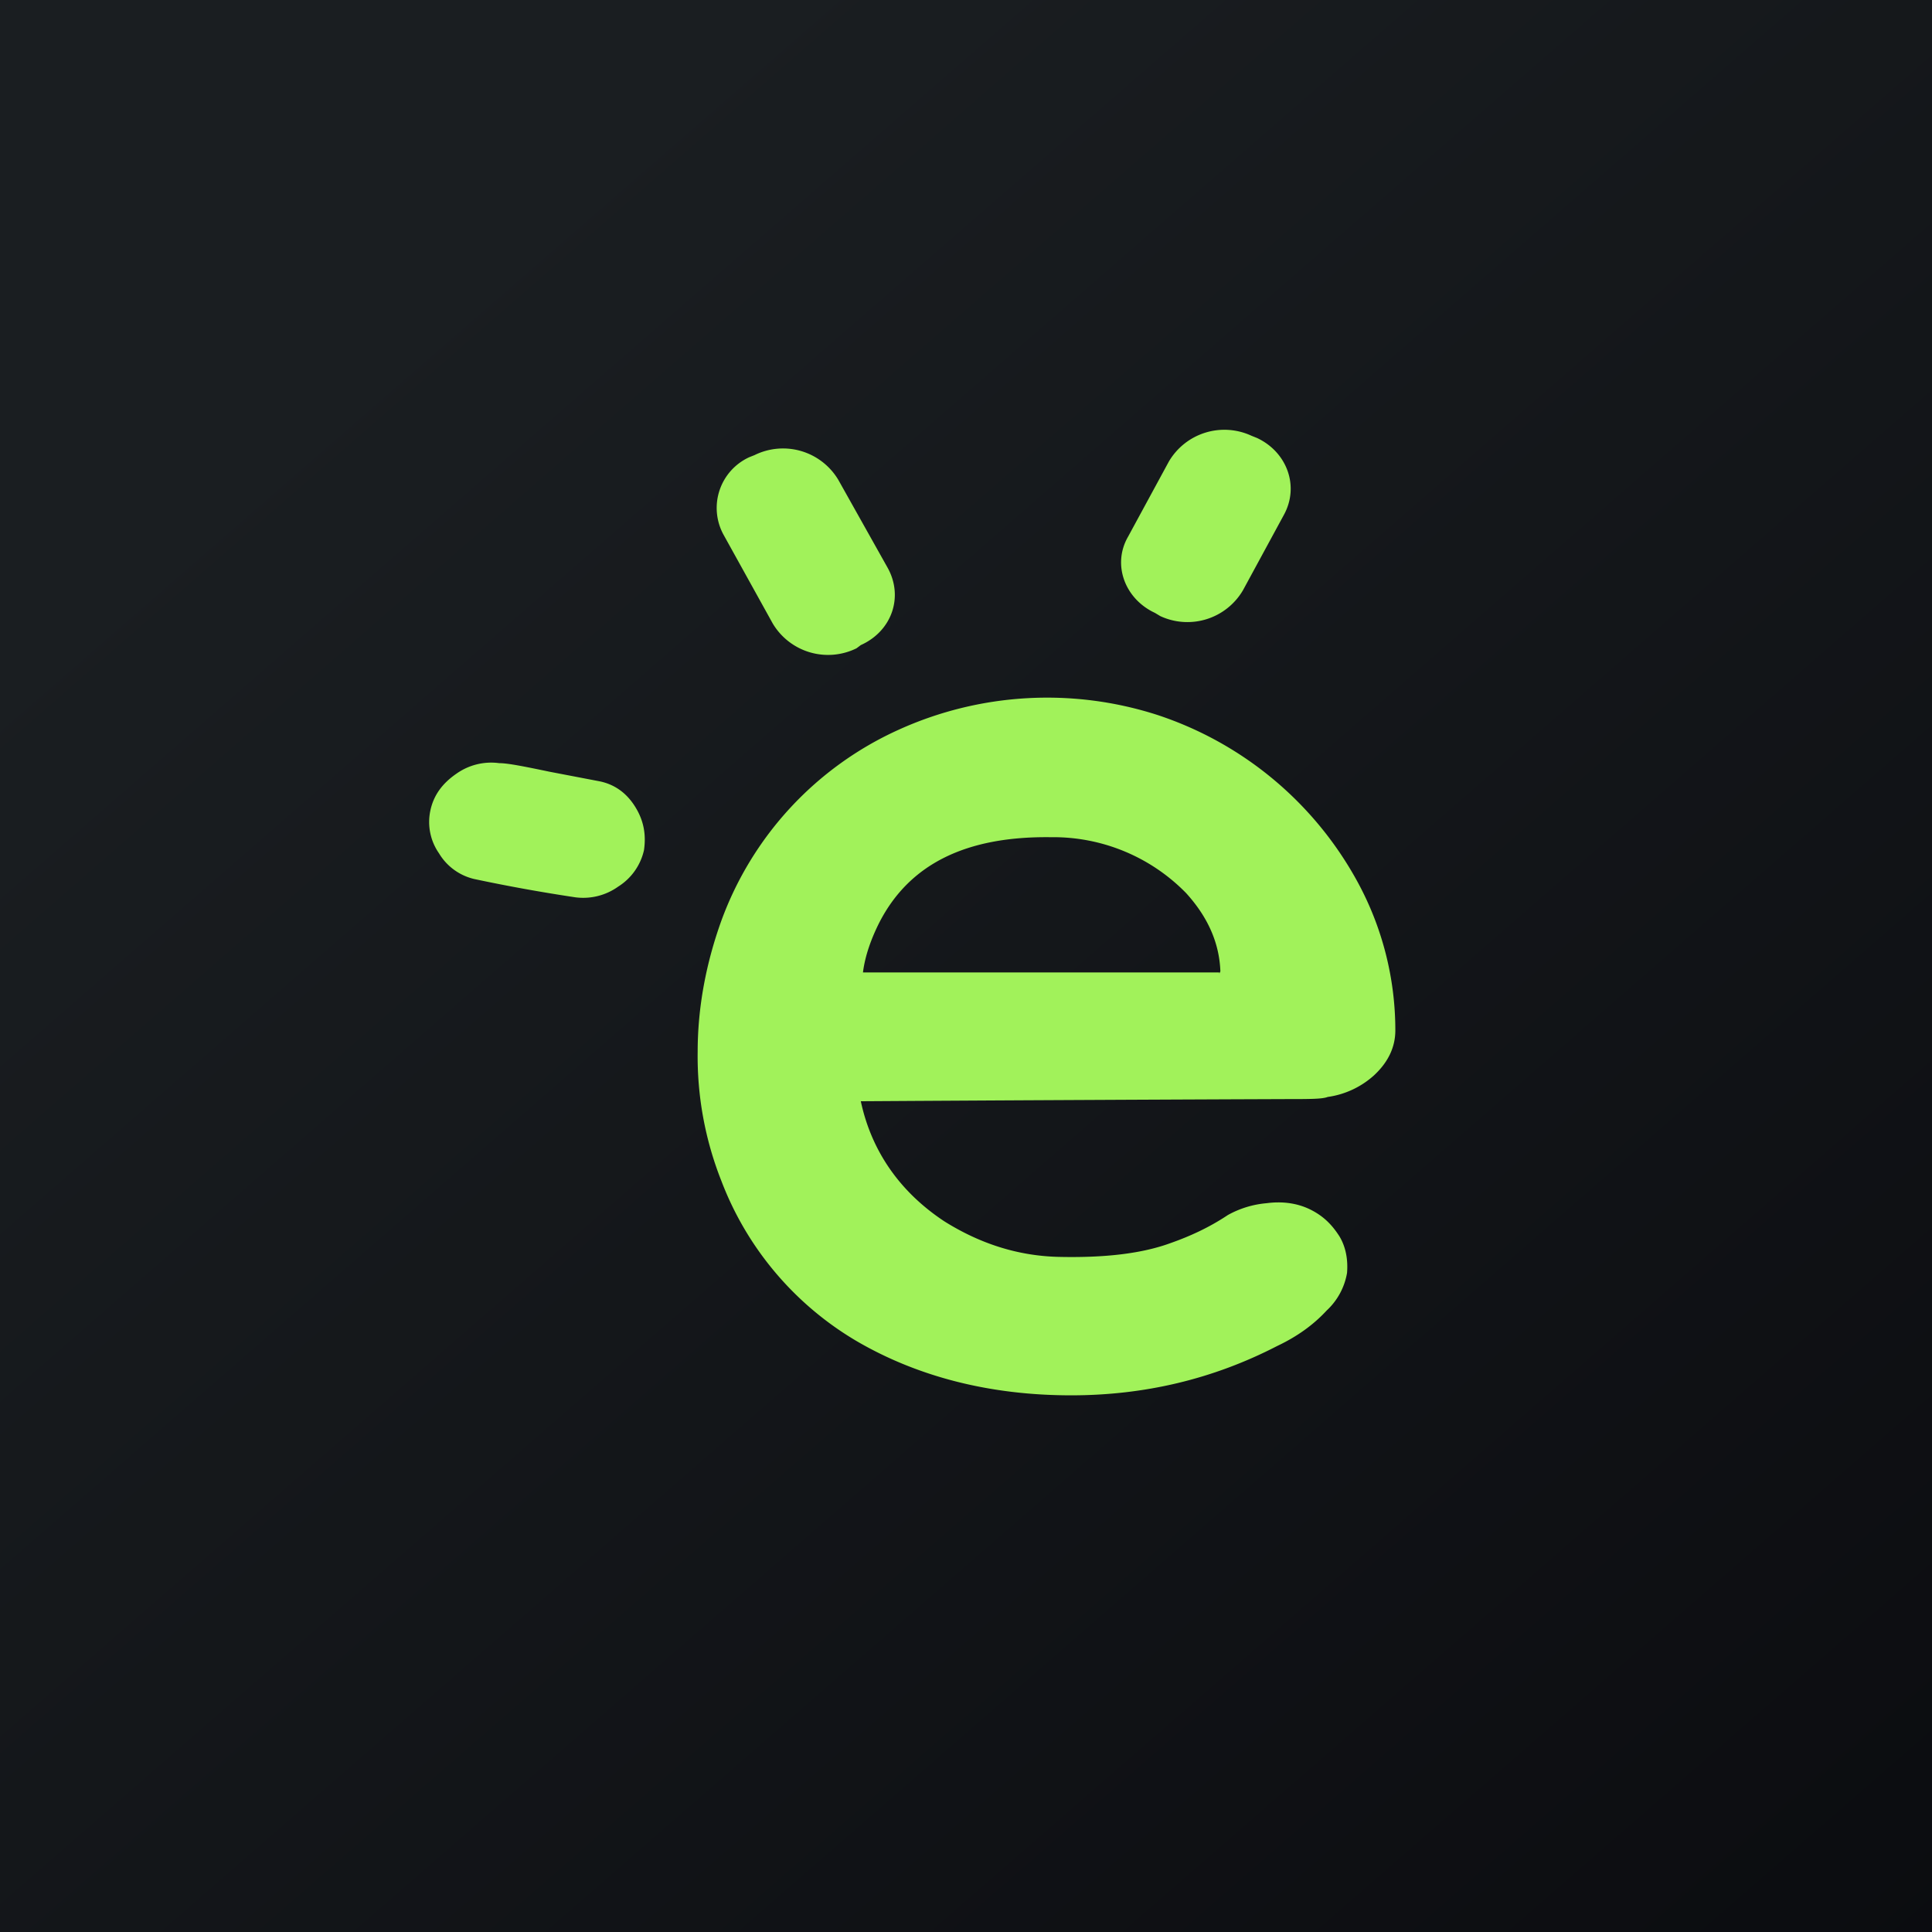
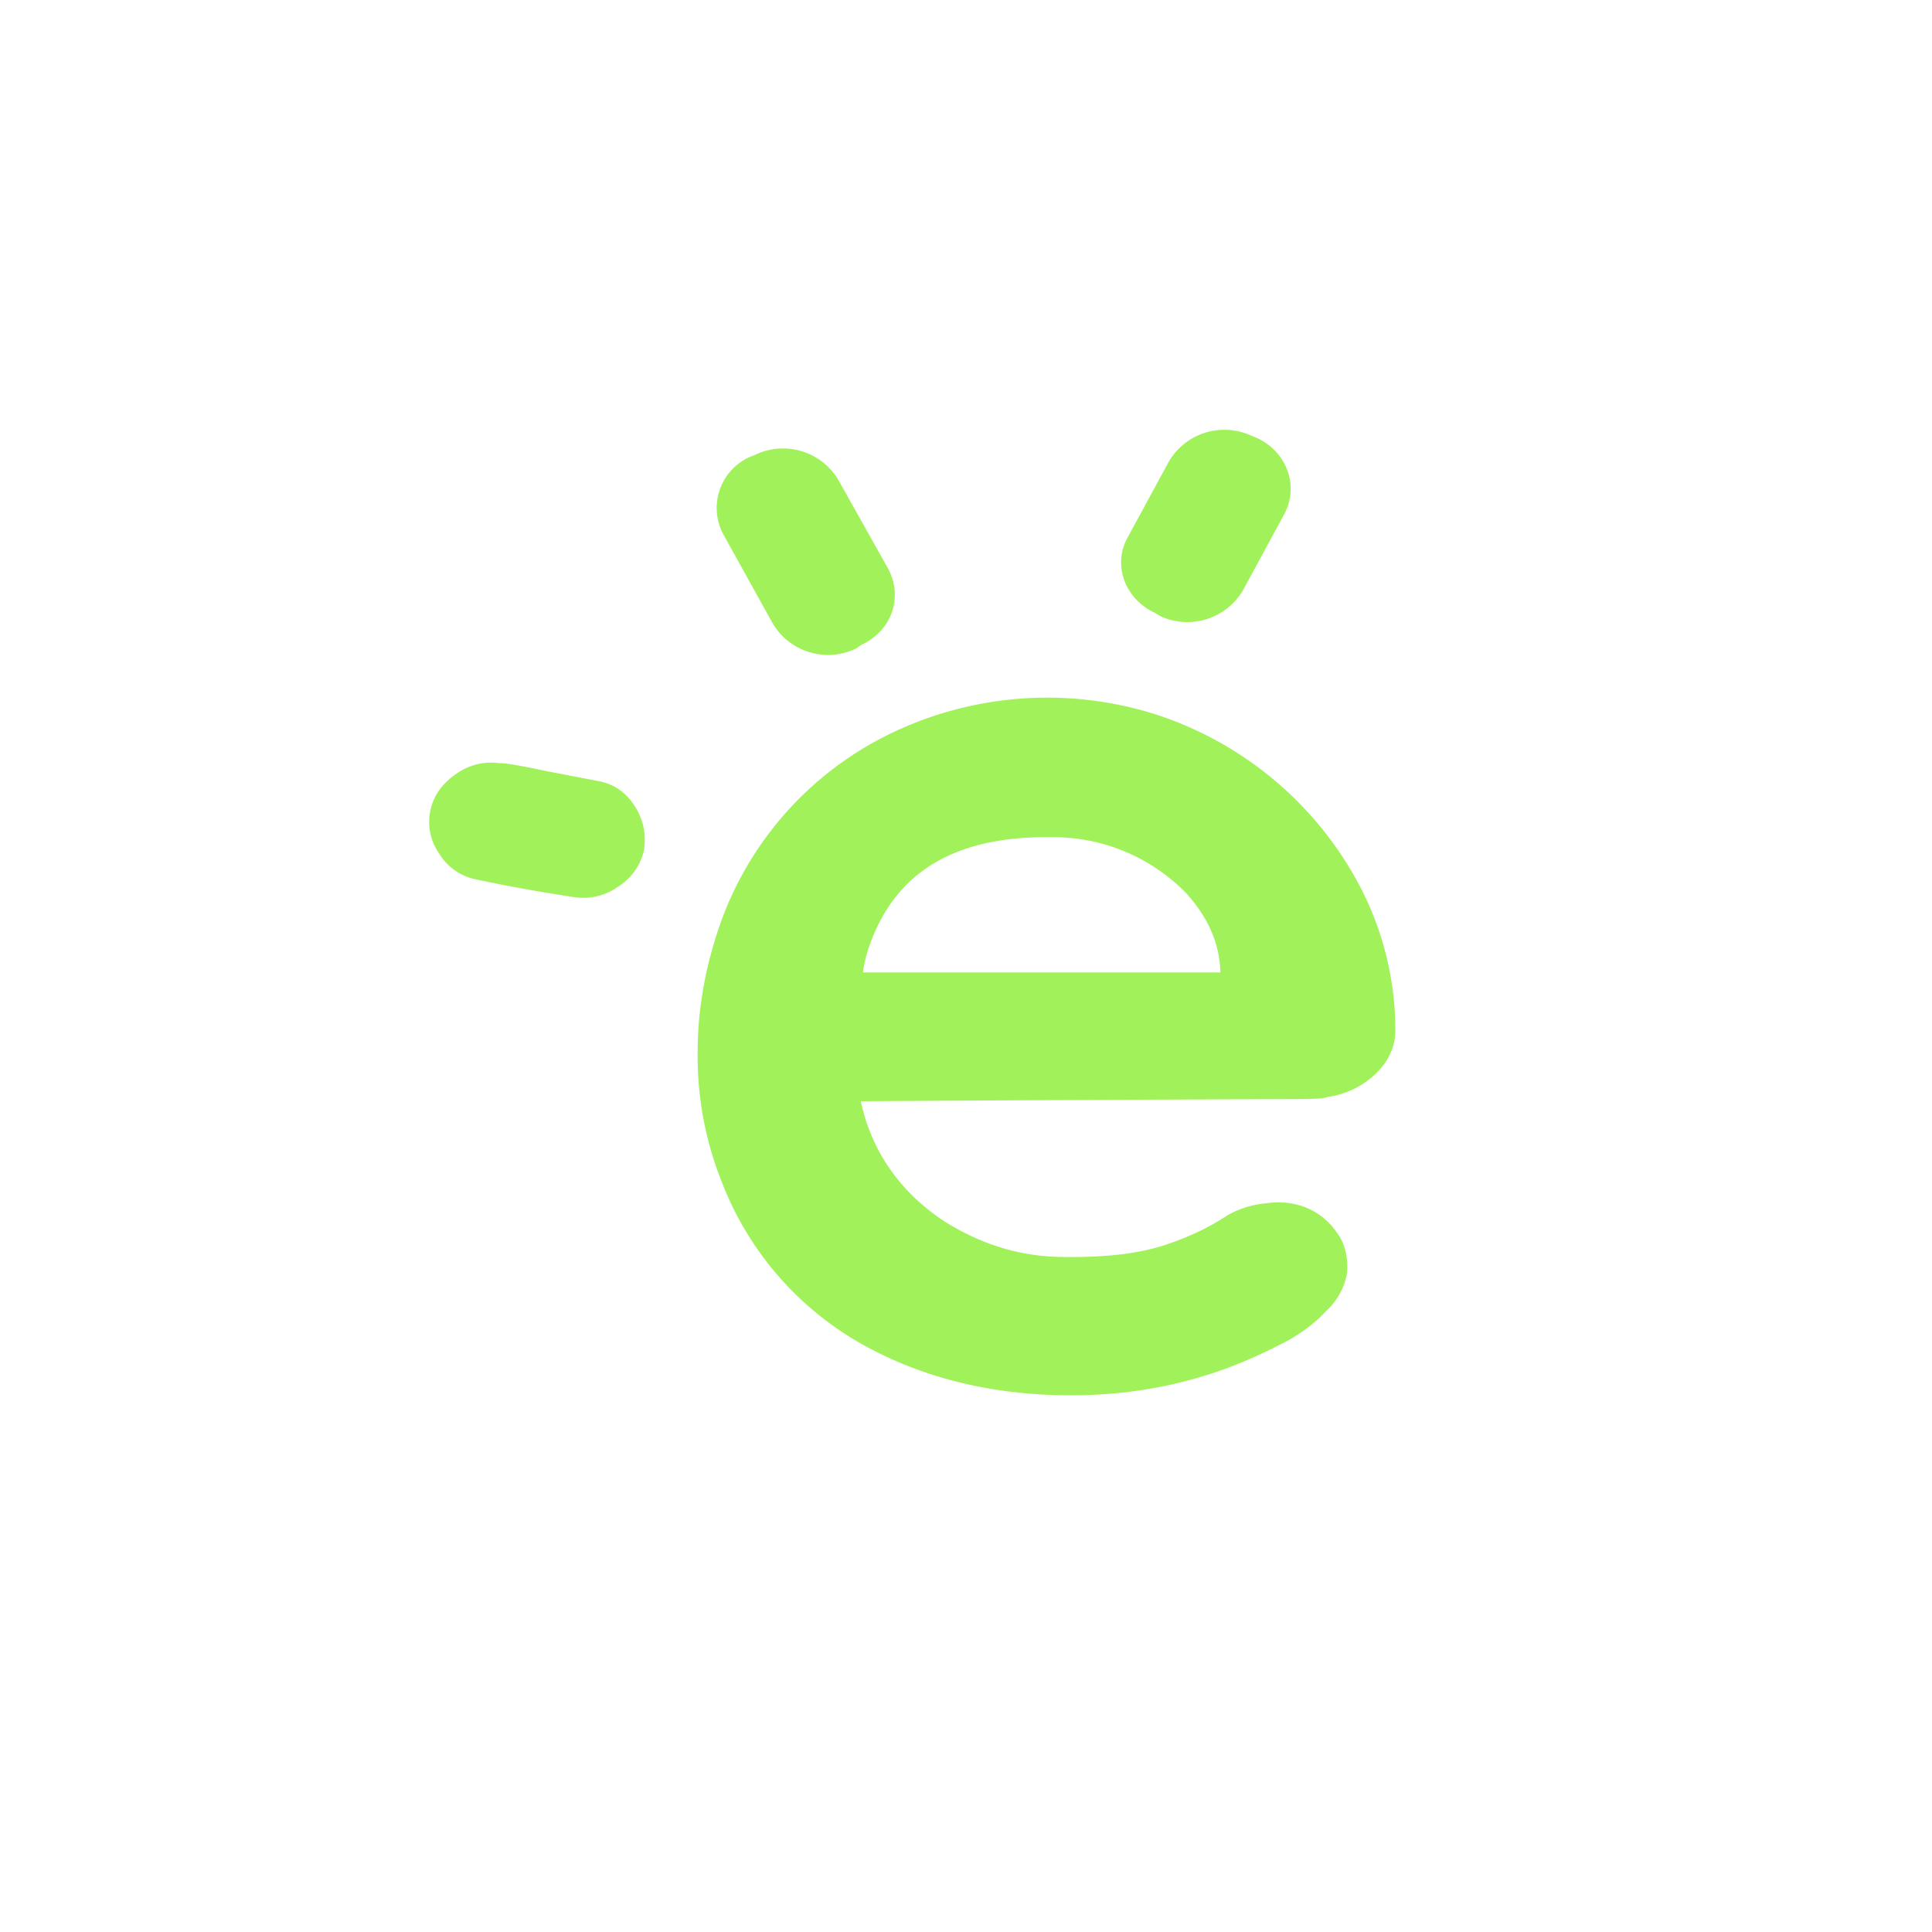
<svg xmlns="http://www.w3.org/2000/svg" width="18" height="18" viewBox="0 0 18 18">
-   <path fill="url(#a)" d="M0 0h18v18H0z" />
  <path fill-rule="evenodd" d="m11.66 4.06.05.02c.28.13.4.45.25.72l-.38.7a.6.6 0 0 1-.77.24l-.05-.03c-.28-.13-.4-.45-.25-.71l.38-.7a.6.6 0 0 1 .77-.24Zm-4.68.2.05-.02a.6.6 0 0 1 .78.23l.46.82c.15.27.04.59-.25.72l-.04.03a.6.6 0 0 1-.78-.23l-.46-.83a.52.52 0 0 1 .24-.72ZM5.12 7.19l.47.09c.14.03.25.11.33.24.08.13.1.26.08.4a.54.54 0 0 1-.24.34.56.56 0 0 1-.4.1 15.73 15.73 0 0 1-.94-.17.52.52 0 0 1-.33-.24.51.51 0 0 1-.08-.4c.03-.14.11-.25.24-.34a.56.56 0 0 1 .4-.1c.08 0 .23.03.47.08Zm2.9 3.07c.1.47.37.85.78 1.12.32.2.67.32 1.06.33.43.01.78-.03 1.05-.13.17-.06.35-.14.53-.26a.9.9 0 0 1 .36-.11c.15-.02.29 0 .41.06s.2.14.27.25c.06.1.08.22.07.34a.62.62 0 0 1-.19.35c-.12.13-.27.24-.46.33-.6.31-1.24.46-1.92.46-.75 0-1.42-.17-1.99-.5A2.95 2.95 0 0 1 6.72 11 3.15 3.15 0 0 1 6.5 9.8c0-.42.08-.83.22-1.22A3.13 3.13 0 0 1 8.37 6.8a3.35 3.35 0 0 1 2.41-.14 3.3 3.3 0 0 1 1.87 1.56A2.89 2.89 0 0 1 13 9.6c0 .16-.07.3-.2.42a.81.81 0 0 1-.43.2c-.05.02-.17.02-.38.02a1514.78 1514.78 0 0 0-3.96.02Zm3.34-1.2H8.04c.02-.16.08-.32.15-.46.28-.55.81-.81 1.6-.8a1.73 1.73 0 0 1 1.26.52c.2.22.31.46.32.73l-.01.02Z" fill="#A1F25A" />
  <defs>
    <linearGradient id="a" x1="3.35" y1="3.12" x2="21.9" y2="24.43" gradientUnits="userSpaceOnUse">
      <stop stop-color="#1A1E21" />
      <stop offset="1" stop-color="#06060A" />
    </linearGradient>
  </defs>
</svg>